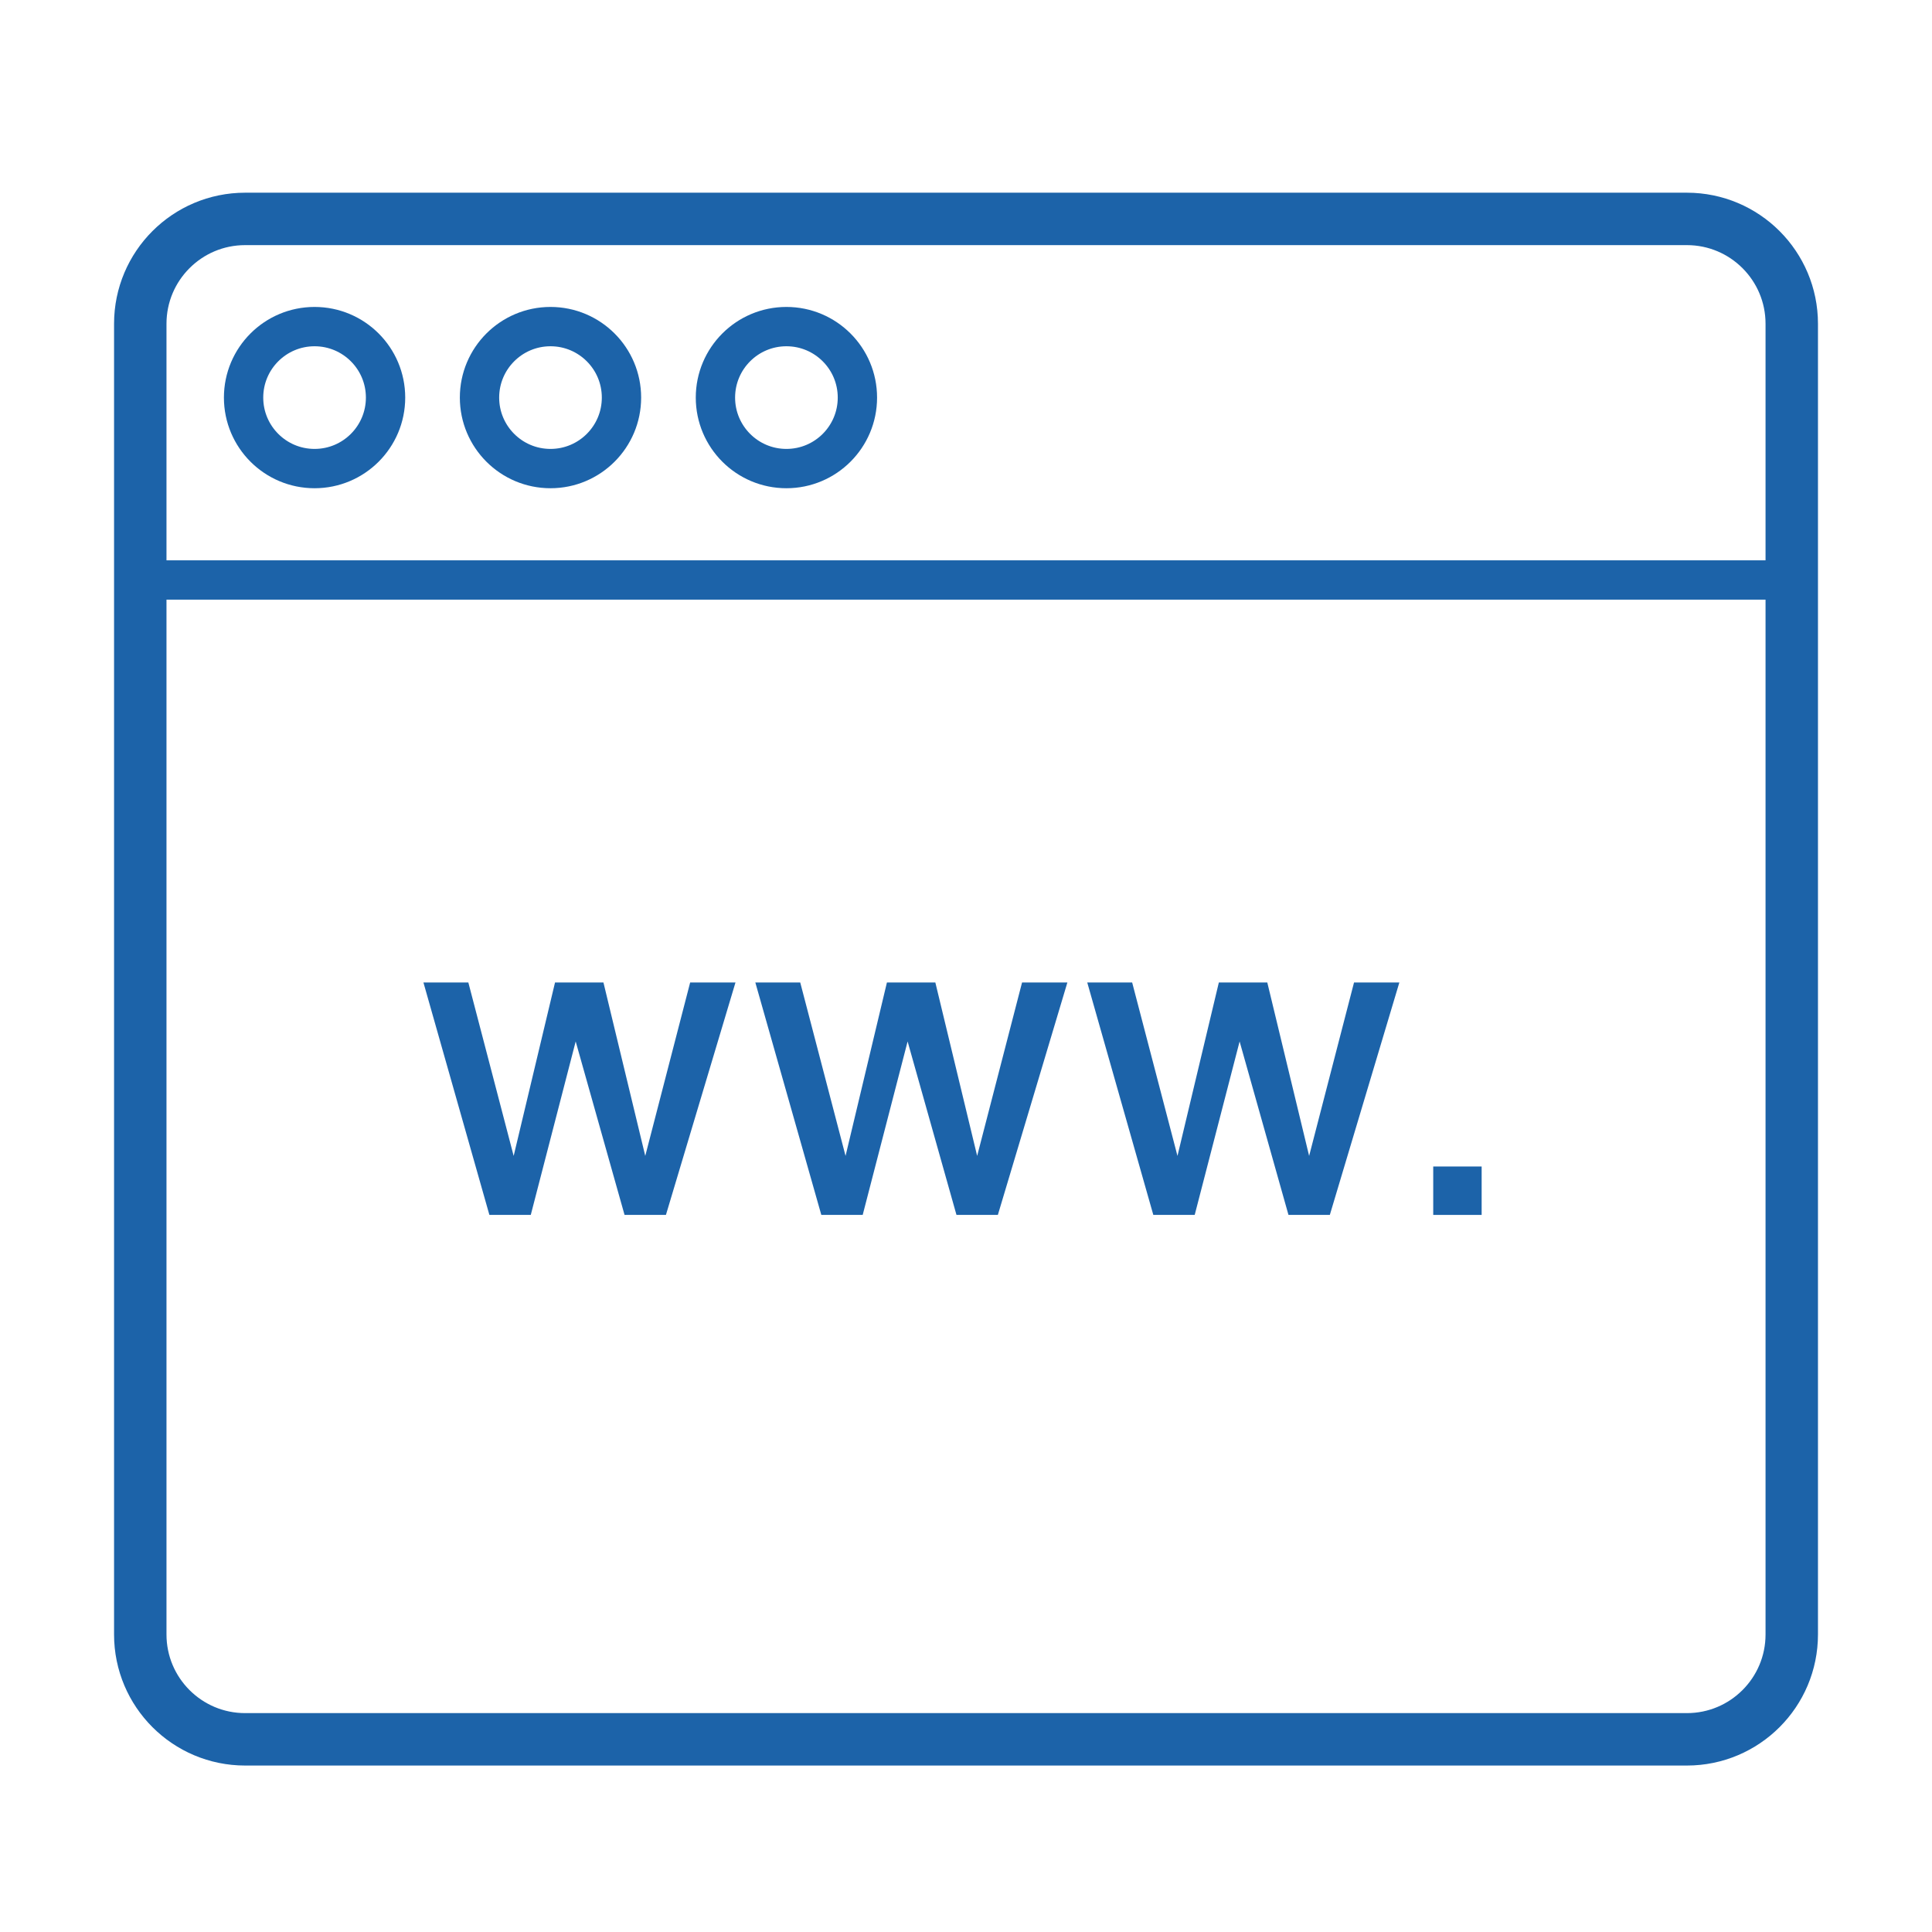
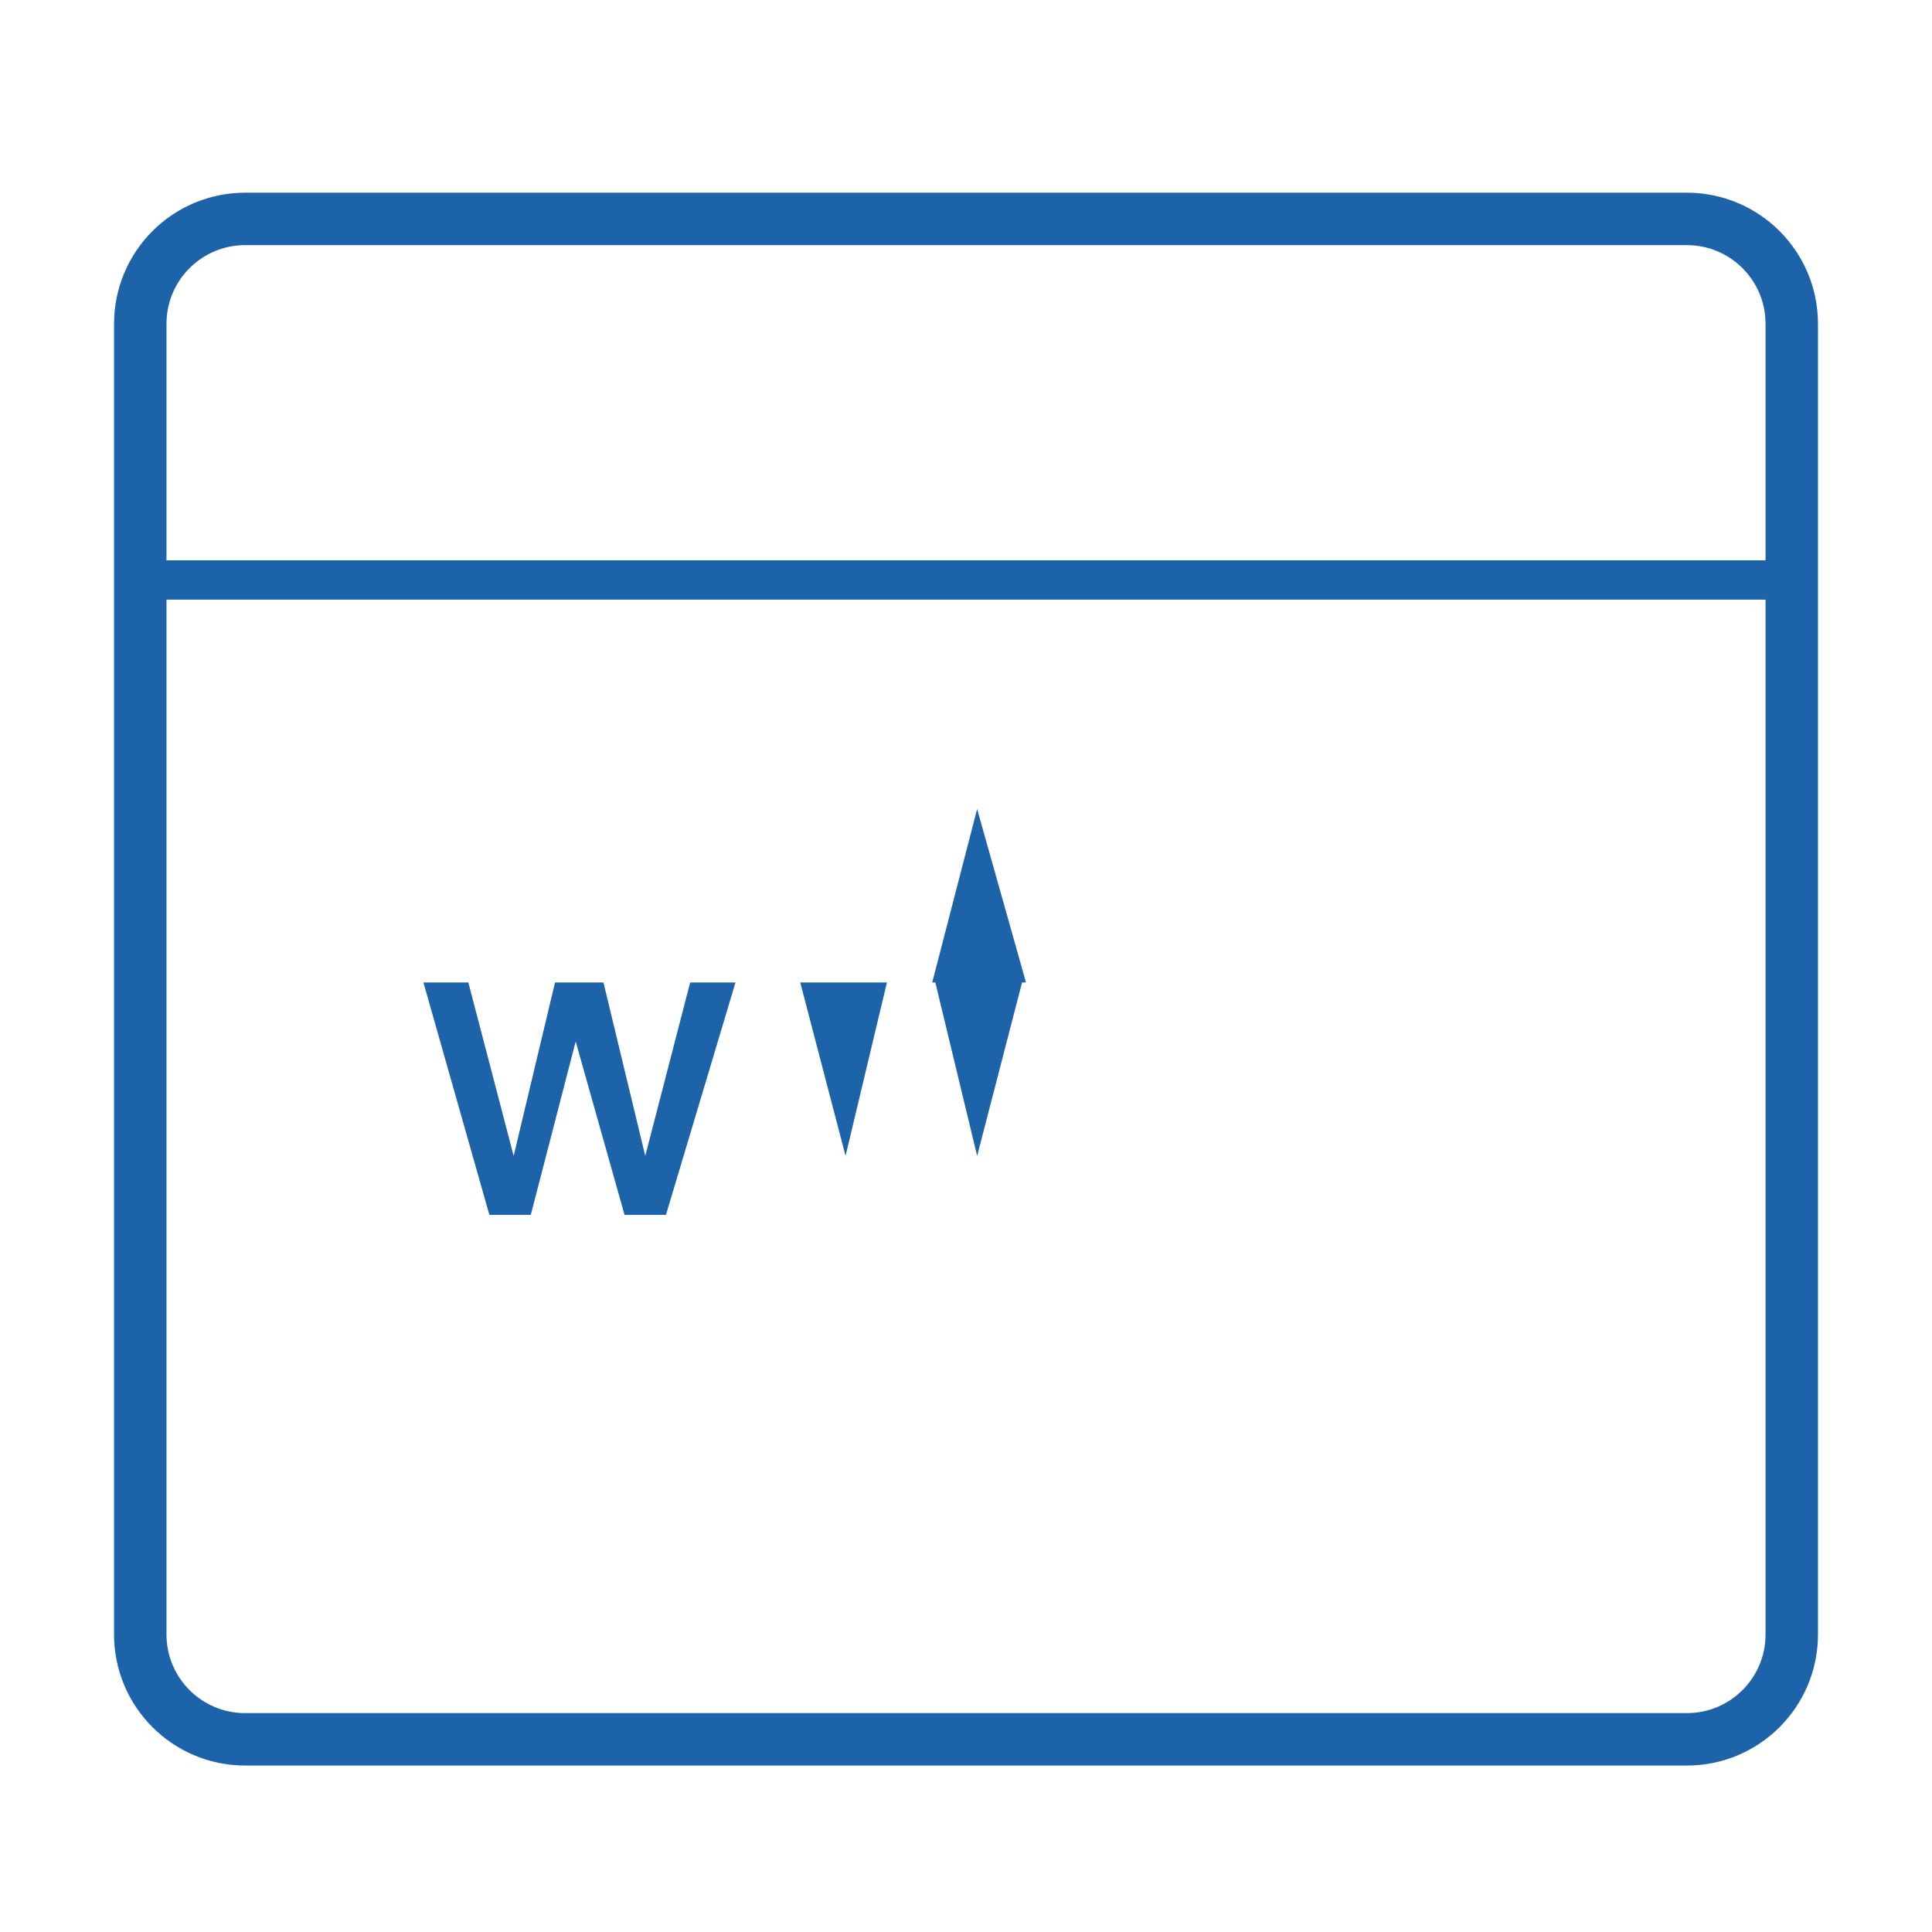
<svg xmlns="http://www.w3.org/2000/svg" version="1.1" id="Layer_1" x="0px" y="0px" width="73.701px" height="73.701px" viewBox="0 0 73.701 73.701" enable-background="new 0 0 73.701 73.701" xml:space="preserve">
  <g>
    <path fill="none" stroke="#1C63A9" stroke-width="2" stroke-miterlimit="10" d="M68.351,62.351c0,2.209-1.791,4-4,4h-55   c-2.209,0-4-1.791-4-4v-50c0-2.209,1.791-4,4-4h55c2.209,0,4,1.791,4,4V62.351z" />
-     <circle fill="none" stroke="#1C63A9" stroke-width="1.5" stroke-miterlimit="10" cx="12" cy="15.167" r="2.708" />
-     <circle fill="none" stroke="#1C63A9" stroke-width="1.5" stroke-miterlimit="10" cx="21" cy="15.167" r="2.708" />
-     <circle fill="none" stroke="#1C63A9" stroke-width="1.5" stroke-miterlimit="10" cx="30" cy="15.167" r="2.708" />
    <g>
      <path fill="#1C63A9" d="M16.153,37.479h1.713l1.729,6.616l1.578-6.616h1.847l1.595,6.616l1.713-6.616h1.729l-2.653,8.866h-1.579    l-1.864-6.616l-1.713,6.616h-1.579L16.153,37.479z" />
-       <path fill="#1C63A9" d="M28.814,37.479h1.713l1.729,6.616l1.578-6.616h1.847l1.595,6.616l1.713-6.616h1.729l-2.652,8.866h-1.579    l-1.864-6.616l-1.713,6.616h-1.579L28.814,37.479z" />
-       <path fill="#1C63A9" d="M41.476,37.479h1.713l1.729,6.616l1.578-6.616h1.848l1.596,6.616l1.713-6.616h1.729l-2.652,8.866h-1.578    l-1.864-6.616l-1.713,6.616h-1.579L41.476,37.479z" />
-       <path fill="#1C63A9" d="M54.674,44.499h1.847v1.847h-1.847V44.499z" />
+       <path fill="#1C63A9" d="M28.814,37.479h1.713l1.729,6.616l1.578-6.616h1.847l1.595,6.616l1.713-6.616h1.729h-1.579    l-1.864-6.616l-1.713,6.616h-1.579L28.814,37.479z" />
    </g>
    <line fill="none" stroke="#1C63A9" stroke-width="1.5" stroke-miterlimit="10" x1="5.5" y1="22.125" x2="68.5" y2="22.125" />
  </g>
</svg>